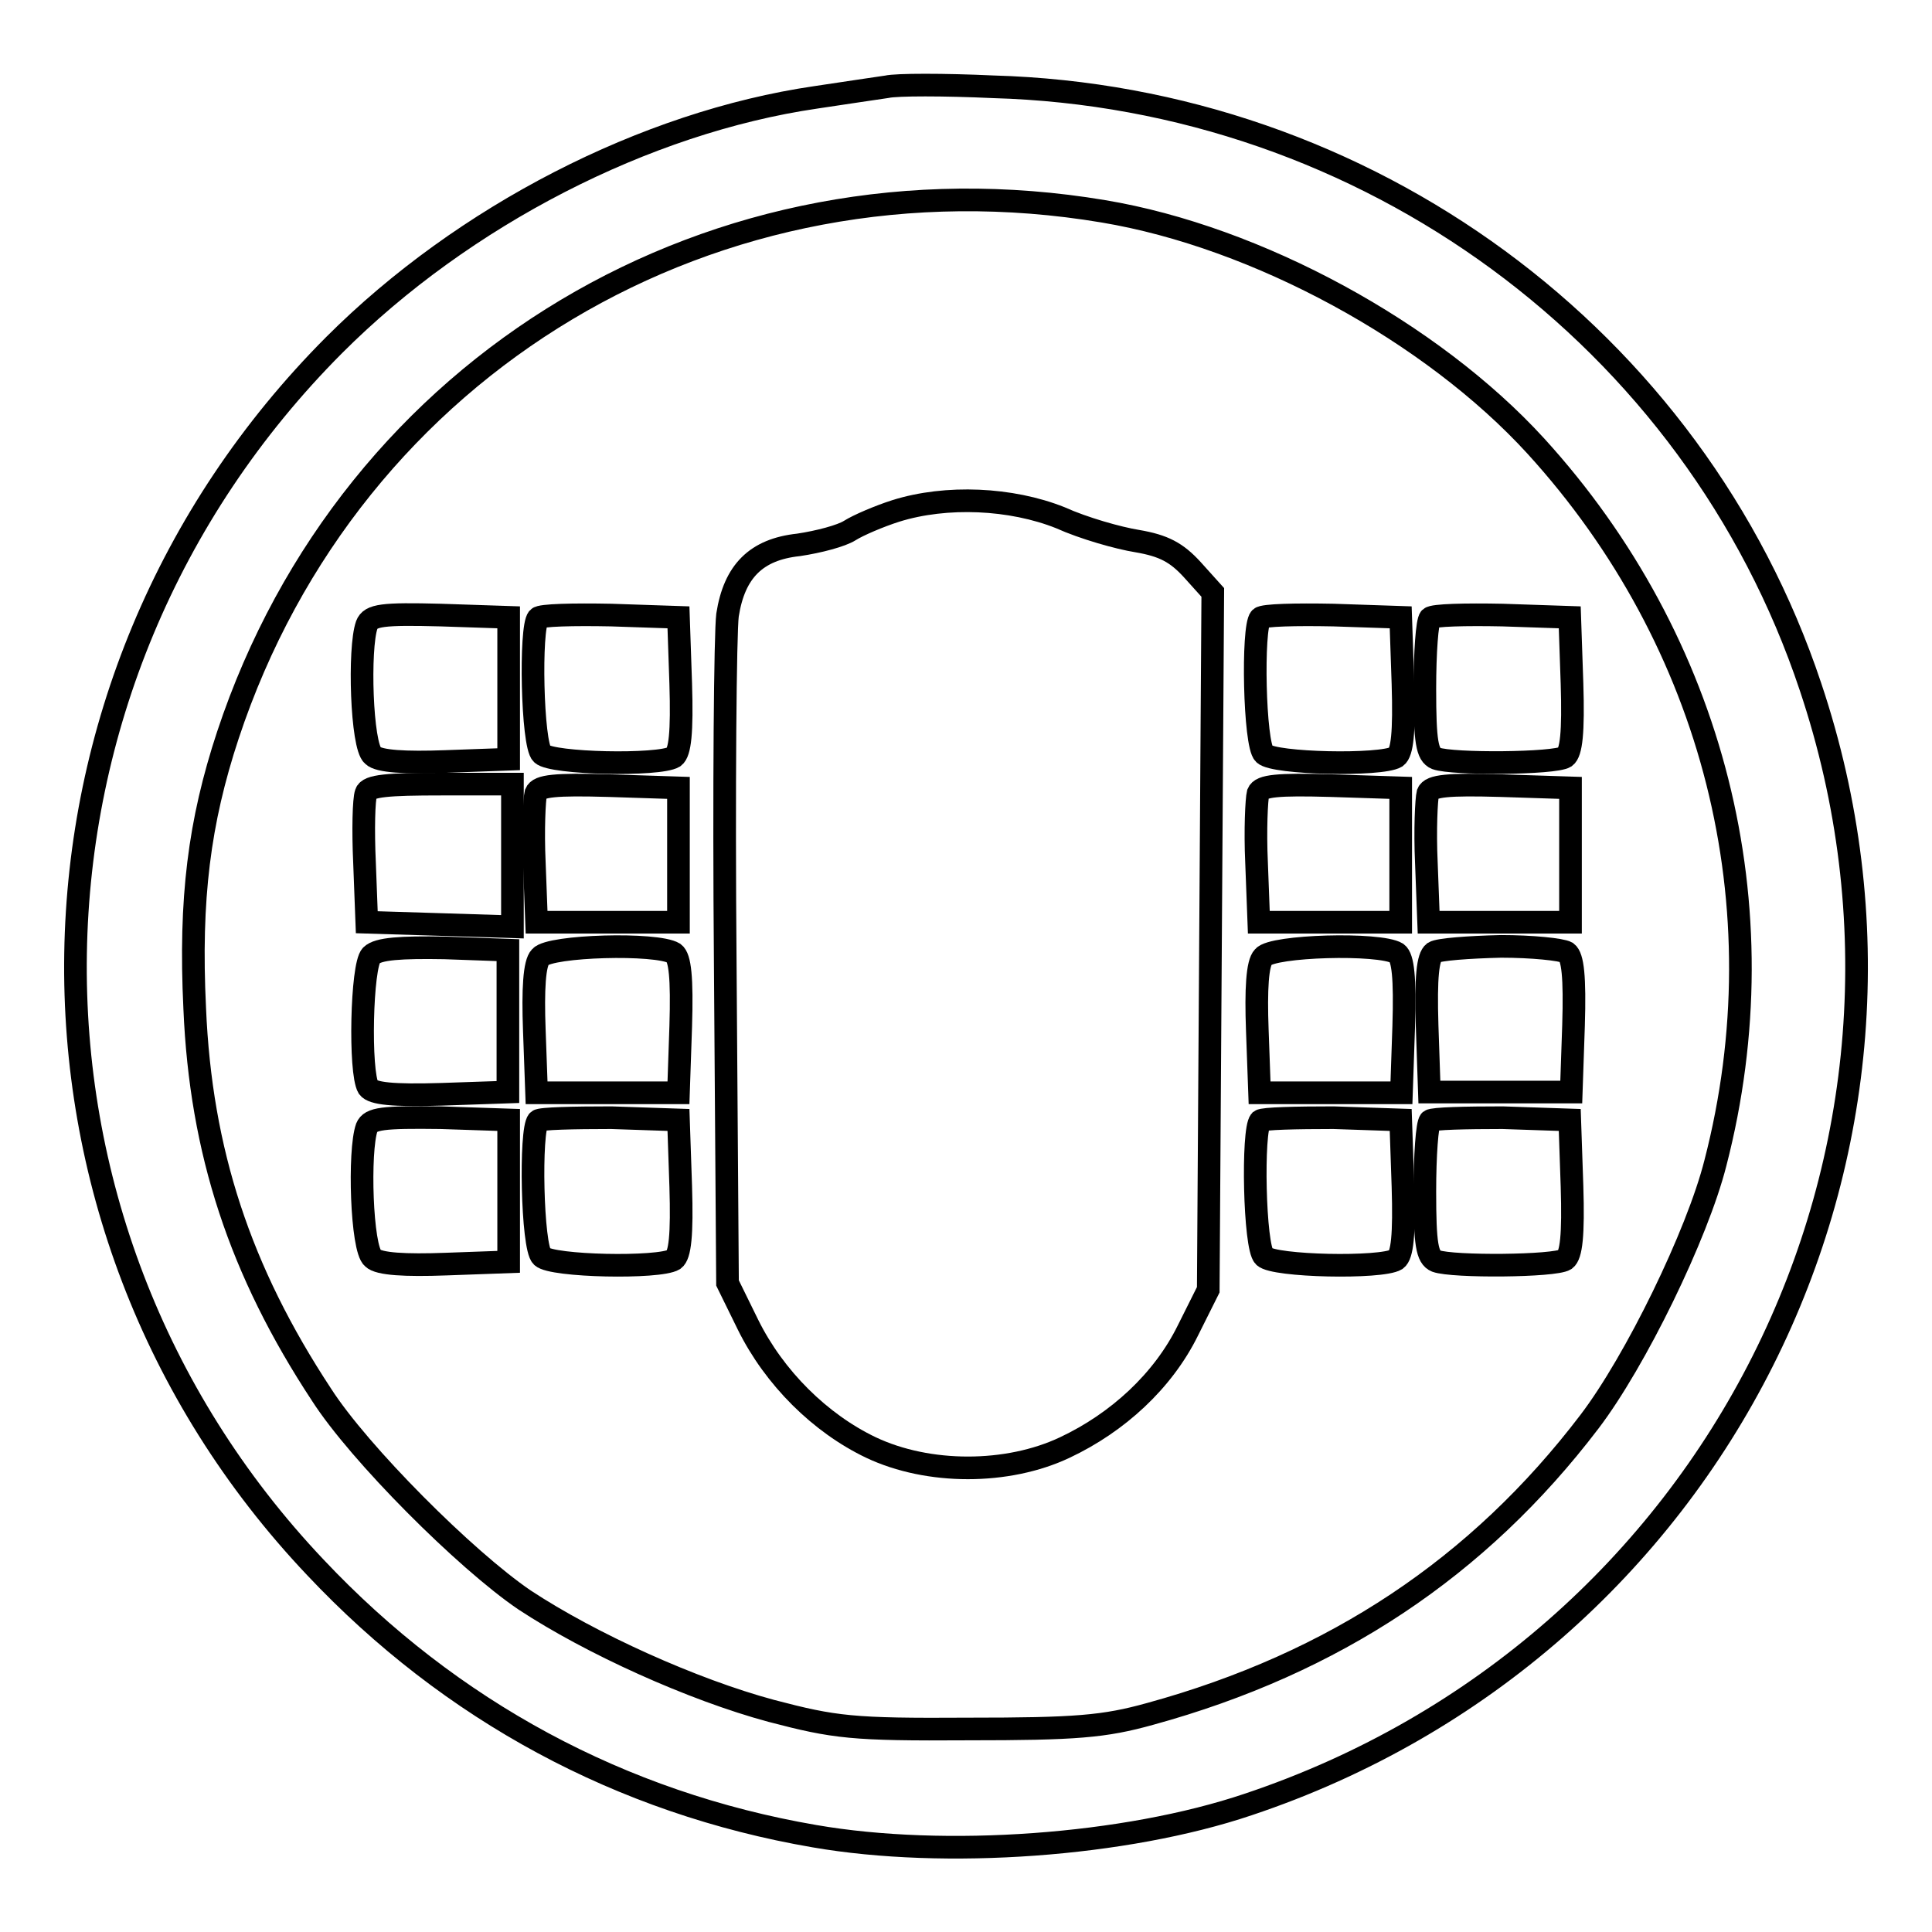
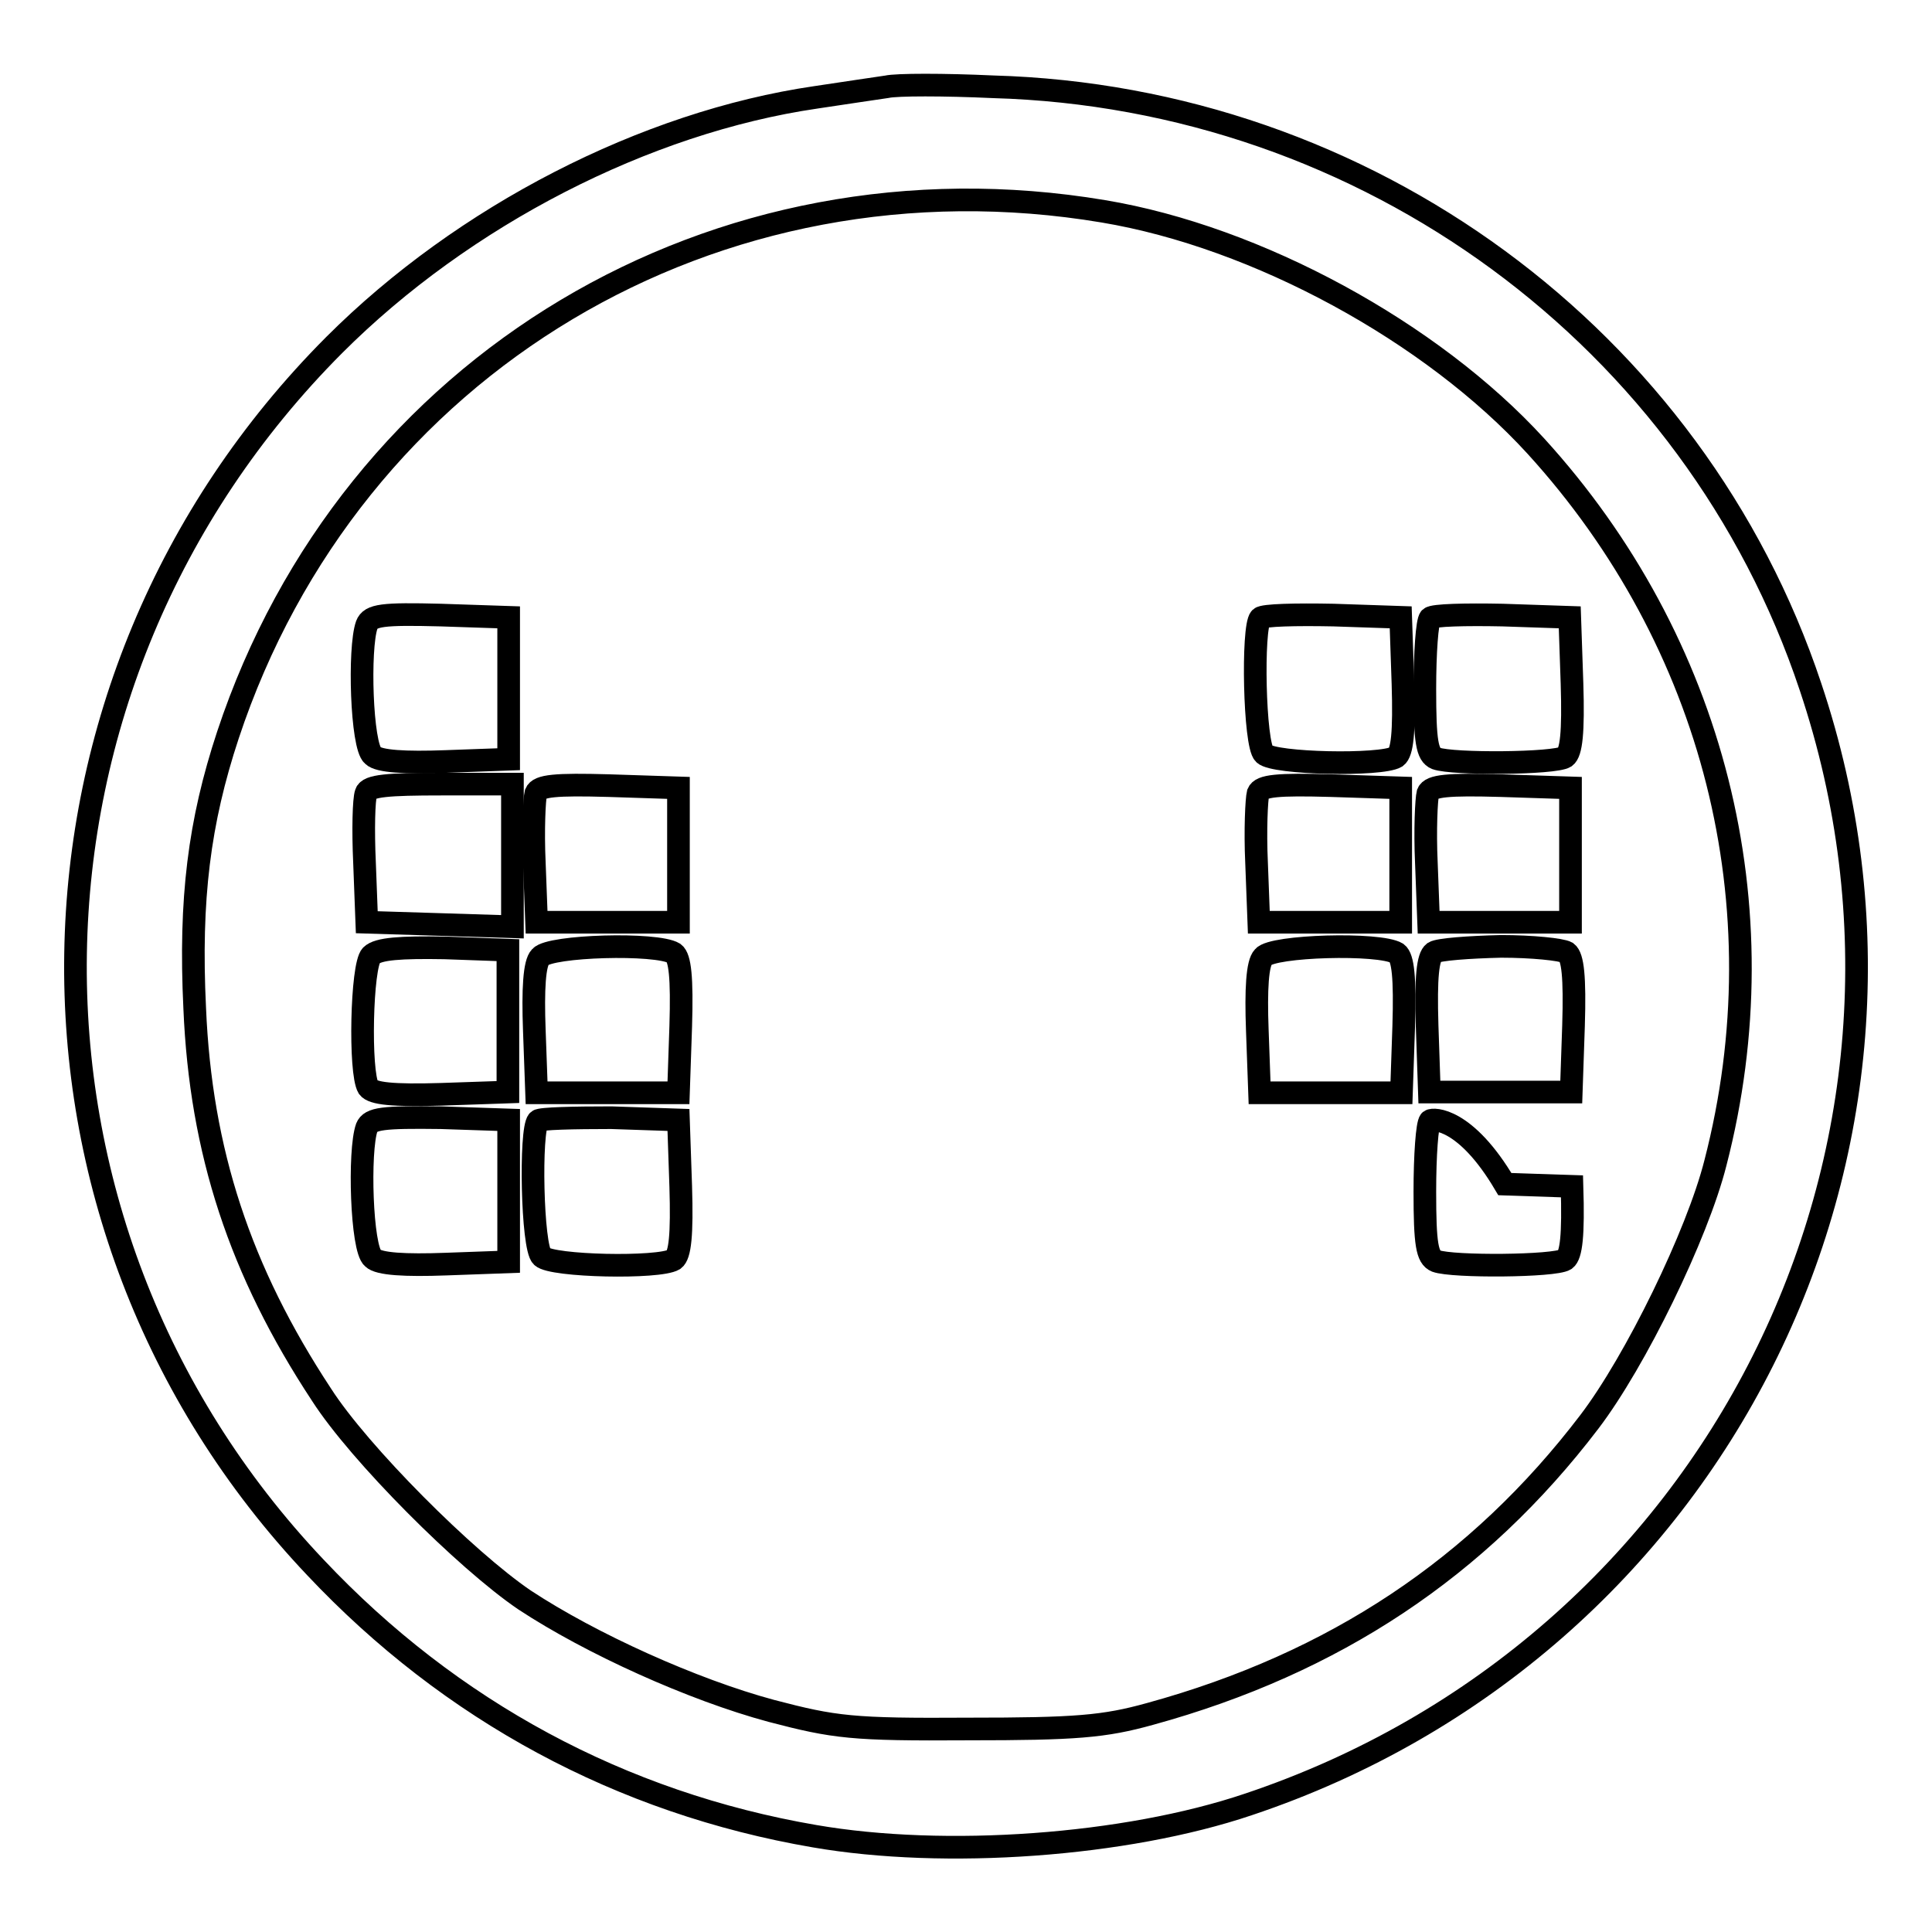
<svg xmlns="http://www.w3.org/2000/svg" version="1.1" x="0px" y="0px" viewBox="0 0 256 256" enable-background="new 0 0 256 256" xml:space="preserve">
  <g>
    <g>
      <g>
        <path stroke-width="3" fill-opacity="0" stroke="#000000" d="M117.5,11.5c-1.3,0.2-5.5,0.8-9.4,1.4c-22.6,3.3-46.7,15.7-63.8,32.8C-0.4,90.5-1.6,161.9,41.8,207.7c17.9,19,40.5,31.2,66.1,35.6c17.3,3,41.2,1.3,57.5-4.2c61.9-20.7,95.1-86.7,74.5-148.1c-15.4-46.2-58.8-78.1-108.3-79.5C125.1,11.2,118.8,11.2,117.5,11.5z M146.2,28c20.4,3.4,43.5,16,57.3,31.1c23.6,25.9,32.6,61,23.8,95c-2.4,9.5-10.6,26.3-16.7,34.3c-14.7,19.3-33.8,32-58.2,38.7c-6.1,1.7-9.9,2-24.1,2c-15.4,0.1-17.7-0.2-26.1-2.4c-10.4-2.8-23.9-8.9-32.7-14.7c-7.8-5.3-21.9-19.4-26.9-27.2c-10.8-16.4-16-32.2-16.8-51.2c-0.7-14.5,0.6-24.7,4.4-36.2C46.5,48.2,94.9,19.4,146.2,28z" />
-         <path stroke-width="3" fill-opacity="0" stroke="#000000" d="M118.7,67.7c-2.2,0.7-5,1.9-6.1,2.6c-1.1,0.7-4.1,1.5-6.8,1.9c-5.6,0.6-8.5,3.5-9.4,9.3c-0.3,2.3-0.5,23-0.3,46.3l0.3,42.2l2.7,5.5c3.5,7.1,9.6,13.1,16.3,16.3c7.6,3.6,18.1,3.6,25.7,0c7-3.3,13-8.8,16.3-15.5l2.7-5.4l0.3-46.2l0.3-46.2l-2.7-3c-2.1-2.3-3.8-3.2-7.3-3.8c-2.5-0.4-7.1-1.7-10.2-3.1C134,66,125.4,65.6,118.7,67.7z" />
        <path stroke-width="3" fill-opacity="0" stroke="#000000" d="M48.6,82.8c-1.1,3.1-0.7,16.1,0.8,17.3c0.8,0.8,4.3,1,9.7,0.8l8.3-0.3v-9.4v-9.4l-9-0.3C50.7,81.3,49.1,81.5,48.6,82.8z" />
-         <path stroke-width="3" fill-opacity="0" stroke="#000000" d="M71.3,81.9c-1.1,1.2-0.8,16.8,0.5,18c1.3,1.3,15.5,1.6,17.5,0.4c0.8-0.6,1.1-3.2,0.9-9.7l-0.3-8.8l-8.9-0.3C76,81.4,71.6,81.5,71.3,81.9z" />
        <path stroke-width="3" fill-opacity="0" stroke="#000000" d="M167,81.9c-1.1,1.2-0.8,16.8,0.5,18c1.3,1.3,15.5,1.6,17.5,0.4c0.8-0.6,1.1-3.2,0.9-9.7l-0.3-8.8l-8.9-0.3C171.7,81.4,167.4,81.5,167,81.9z" />
        <path stroke-width="3" fill-opacity="0" stroke="#000000" d="M189.5,81.9c-0.4,0.4-0.7,4.6-0.7,9.4c0,7,0.3,8.7,1.5,9.2c2.2,0.8,15.7,0.7,17.1-0.2c0.8-0.6,1.1-3.2,0.9-9.7l-0.3-8.8l-8.9-0.3C194.2,81.4,189.9,81.5,189.5,81.9z" />
        <path stroke-width="3" fill-opacity="0" stroke="#000000" d="M48.5,105.1c-0.3,0.8-0.4,4.9-0.2,9.2l0.3,7.9l9.7,0.3l9.6,0.3v-9.5v-9.4h-9.4C51.4,103.9,48.8,104.1,48.5,105.1z" />
        <path stroke-width="3" fill-opacity="0" stroke="#000000" d="M71,105.1c-0.2,0.8-0.4,4.9-0.2,9.2l0.3,7.9h9.4h9.4v-8.9v-8.9l-9.2-0.3C73.6,103.9,71.4,104.1,71,105.1z" />
        <path stroke-width="3" fill-opacity="0" stroke="#000000" d="M166.7,105.1c-0.2,0.8-0.4,4.9-0.2,9.2l0.3,7.9h9.4h9.4v-8.9v-8.9l-9.2-0.3C169.3,103.9,167.1,104.1,166.7,105.1z" />
        <path stroke-width="3" fill-opacity="0" stroke="#000000" d="M189.2,105.1c-0.2,0.8-0.4,4.9-0.2,9.2l0.3,7.9h9.4h9.4v-8.9v-8.9l-9.2-0.3C191.9,103.9,189.6,104.1,189.2,105.1z" />
        <path stroke-width="3" fill-opacity="0" stroke="#000000" d="M49.2,126.6c-1.3,1.3-1.6,15.5-0.4,17.5c0.6,0.8,3.2,1.1,9.7,0.9l8.8-0.3v-9.4v-9.4l-8.4-0.3C53.1,125.5,50.1,125.7,49.2,126.6z" />
        <path stroke-width="3" fill-opacity="0" stroke="#000000" d="M71.6,126.8c-0.8,0.8-1,4.3-0.8,9.7l0.3,8.3h9.4h9.4l0.3-8.8c0.2-6.5-0.1-9.1-0.9-9.7C87,124.9,72.9,125.3,71.6,126.8z" />
        <path stroke-width="3" fill-opacity="0" stroke="#000000" d="M167.4,126.8c-0.8,0.8-1,4.3-0.8,9.7l0.3,8.3h9.4h9.4l0.3-8.8c0.2-6.5-0.1-9.1-0.9-9.7C182.8,124.9,168.6,125.3,167.4,126.8z" />
        <path stroke-width="3" fill-opacity="0" stroke="#000000" d="M190,126.2c-0.8,0.6-1.1,3.2-0.9,9.7l0.3,8.8h9.4h9.4l0.3-8.8c0.2-6.5-0.1-9.1-0.9-9.7c-0.7-0.4-4.6-0.8-8.7-0.8C194.6,125.5,190.6,125.8,190,126.2z" />
        <path stroke-width="3" fill-opacity="0" stroke="#000000" d="M48.6,149.4c-1.1,3.1-0.7,16.1,0.8,17.3c0.8,0.8,4.3,1,9.7,0.8l8.3-0.3v-9.4v-9.4l-9-0.3C50.7,148,49.1,148.2,48.6,149.4z" />
        <path stroke-width="3" fill-opacity="0" stroke="#000000" d="M71.3,148.5c-1.1,1.2-0.8,16.8,0.5,18c1.3,1.3,15.5,1.6,17.5,0.4c0.8-0.6,1.1-3.2,0.9-9.7l-0.3-8.8l-8.9-0.3C76,148.1,71.6,148.2,71.3,148.5z" />
-         <path stroke-width="3" fill-opacity="0" stroke="#000000" d="M167,148.5c-1.1,1.2-0.8,16.8,0.5,18c1.3,1.3,15.5,1.6,17.5,0.4c0.8-0.6,1.1-3.2,0.9-9.7l-0.3-8.8l-8.9-0.3C171.7,148.1,167.4,148.2,167,148.5z" />
-         <path stroke-width="3" fill-opacity="0" stroke="#000000" d="M189.5,148.5c-0.4,0.4-0.7,4.6-0.7,9.4c0,7,0.3,8.7,1.5,9.2c2.2,0.8,15.7,0.7,17.1-0.2c0.8-0.6,1.1-3.2,0.9-9.7l-0.3-8.8l-8.9-0.3C194.2,148.1,189.9,148.2,189.5,148.5z" />
+         <path stroke-width="3" fill-opacity="0" stroke="#000000" d="M189.5,148.5c-0.4,0.4-0.7,4.6-0.7,9.4c0,7,0.3,8.7,1.5,9.2c2.2,0.8,15.7,0.7,17.1-0.2c0.8-0.6,1.1-3.2,0.9-9.7l-8.9-0.3C194.2,148.1,189.9,148.2,189.5,148.5z" />
      </g>
    </g>
  </g>
</svg>